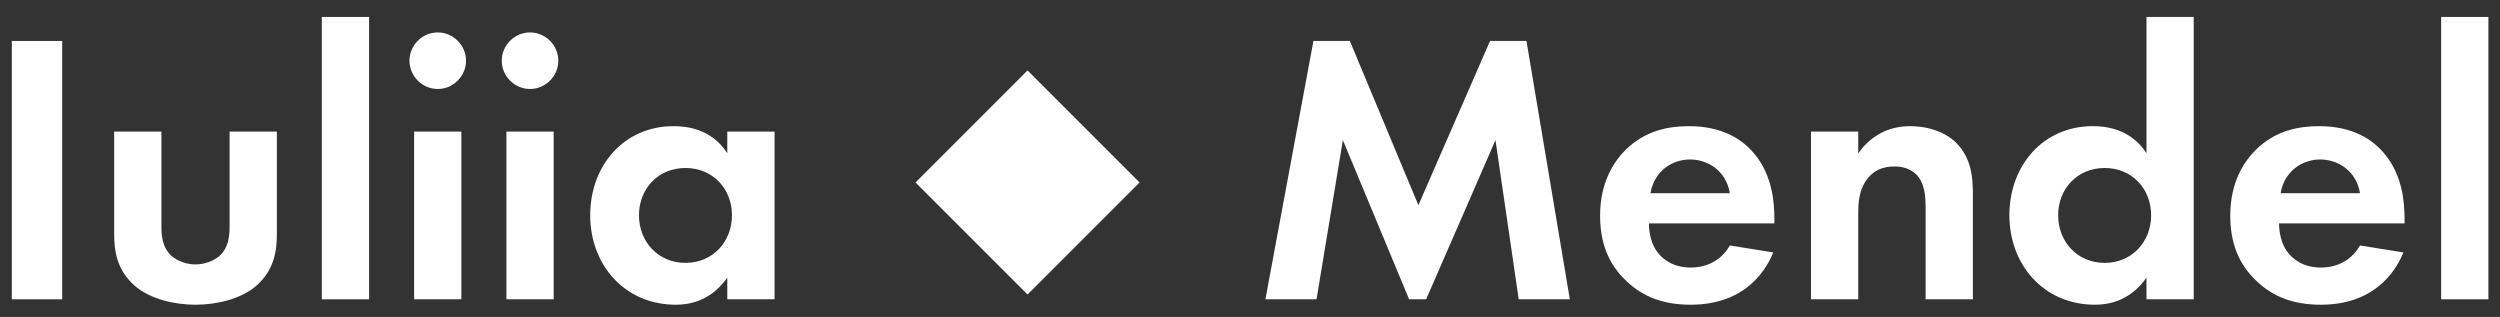
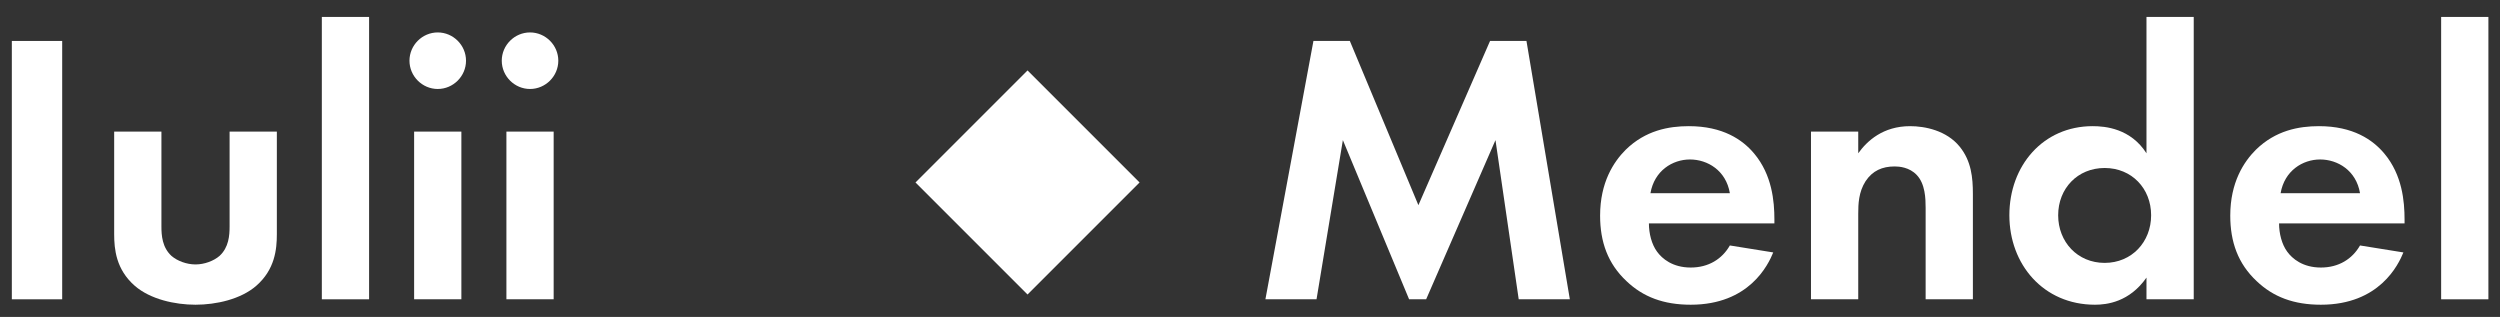
<svg xmlns="http://www.w3.org/2000/svg" width="142" height="18" viewBox="0 0 142 18" fill="none">
  <rect x="0" y="0" width="142" height="18" fill="#333333" stroke="none" />
  <path d="M0.672 2.326V17H3.532V2.326H0.672Z" fill="white" />
  <path d="M6.485 7.474V13.304C6.485 14.162 6.595 15.306 7.651 16.23C8.531 17 9.939 17.308 11.105 17.308C12.271 17.308 13.679 17 14.559 16.23C15.615 15.306 15.725 14.162 15.725 13.304V7.474H13.041V12.864C13.041 13.37 12.997 14.052 12.469 14.536C12.139 14.822 11.611 15.02 11.105 15.02C10.599 15.02 10.071 14.822 9.741 14.536C9.213 14.052 9.169 13.37 9.169 12.864V7.474H6.485Z" fill="white" />
  <path d="M18.28 0.962V17H20.964V0.962H18.28Z" fill="white" />
  <path d="M23.522 7.474V17H26.206V7.474H23.522ZM23.258 3.448C23.258 4.328 23.984 5.054 24.864 5.054C25.744 5.054 26.47 4.328 26.47 3.448C26.47 2.568 25.744 1.842 24.864 1.842C23.984 1.842 23.258 2.568 23.258 3.448Z" fill="white" />
  <path d="M28.764 7.474V17H31.448V7.474H28.764ZM28.5 3.448C28.5 4.328 29.226 5.054 30.106 5.054C30.986 5.054 31.712 4.328 31.712 3.448C31.712 2.568 30.986 1.842 30.106 1.842C29.226 1.842 28.5 2.568 28.5 3.448Z" fill="white" />
-   <path d="M41.31 8.706C40.408 7.298 38.978 7.166 38.252 7.166C35.437 7.166 33.523 9.41 33.523 12.226C33.523 15.02 35.459 17.308 38.385 17.308C39.066 17.308 40.343 17.154 41.31 15.768V17H43.995V7.474H41.31V8.706ZM38.934 9.542C40.474 9.542 41.575 10.708 41.575 12.226C41.575 13.744 40.474 14.932 38.934 14.932C37.395 14.932 36.294 13.744 36.294 12.226C36.294 10.708 37.395 9.542 38.934 9.542Z" fill="white" />
  <path d="M71.875 17H74.779L76.275 7.958L80.037 17H81.005L84.943 7.958L86.263 17H89.167L86.703 2.326H84.635L80.565 11.654L76.671 2.326H74.603L71.875 17Z" fill="white" />
  <path d="M98.256 13.942C97.816 14.712 97.046 15.196 96.034 15.196C95 15.196 94.406 14.69 94.12 14.294C93.812 13.876 93.658 13.26 93.658 12.688H100.786V12.468C100.786 11.434 100.654 9.938 99.642 8.728C98.982 7.936 97.86 7.166 95.924 7.166C94.78 7.166 93.46 7.408 92.338 8.508C91.656 9.19 90.886 10.356 90.886 12.248C90.886 13.744 91.326 14.976 92.382 15.966C93.328 16.868 94.494 17.308 96.034 17.308C99.356 17.308 100.434 15.042 100.72 14.338L98.256 13.942ZM93.746 10.972C93.966 9.696 95 9.058 95.99 9.058C96.98 9.058 98.036 9.674 98.256 10.972H93.746Z" fill="white" />
  <path d="M102.864 17H105.548V12.138C105.548 11.588 105.57 10.906 105.966 10.29C106.362 9.696 106.912 9.454 107.616 9.454C107.88 9.454 108.452 9.498 108.87 9.938C109.354 10.444 109.376 11.28 109.376 11.808V17H112.06V11.016C112.06 10.092 111.972 9.146 111.312 8.332C110.564 7.408 109.332 7.166 108.496 7.166C106.956 7.166 106.054 8.002 105.548 8.706V7.474H102.864V17Z" fill="white" />
-   <path d="M121.92 8.706C121.018 7.298 119.588 7.166 118.862 7.166C116.046 7.166 114.132 9.41 114.132 12.226C114.132 15.02 116.068 17.308 118.994 17.308C119.676 17.308 120.952 17.154 121.92 15.768V17H124.604V0.962H121.92V8.706ZM119.544 9.542C121.084 9.542 122.184 10.708 122.184 12.226C122.184 13.744 121.084 14.932 119.544 14.932C118.004 14.932 116.904 13.744 116.904 12.226C116.904 10.708 118.004 9.542 119.544 9.542Z" fill="white" />
+   <path d="M121.92 8.706C121.018 7.298 119.588 7.166 118.862 7.166C116.046 7.166 114.132 9.41 114.132 12.226C114.132 15.02 116.068 17.308 118.994 17.308C119.676 17.308 120.952 17.154 121.92 15.768V17H124.604V0.962H121.92V8.706M119.544 9.542C121.084 9.542 122.184 10.708 122.184 12.226C122.184 13.744 121.084 14.932 119.544 14.932C118.004 14.932 116.904 13.744 116.904 12.226C116.904 10.708 118.004 9.542 119.544 9.542Z" fill="white" />
  <path d="M134.049 13.942C133.609 14.712 132.839 15.196 131.827 15.196C130.793 15.196 130.199 14.69 129.913 14.294C129.605 13.876 129.451 13.26 129.451 12.688H136.579V12.468C136.579 11.434 136.447 9.938 135.435 8.728C134.775 7.936 133.653 7.166 131.717 7.166C130.573 7.166 129.253 7.408 128.131 8.508C127.449 9.19 126.679 10.356 126.679 12.248C126.679 13.744 127.119 14.976 128.175 15.966C129.121 16.868 130.287 17.308 131.827 17.308C135.149 17.308 136.227 15.042 136.513 14.338L134.049 13.942ZM129.539 10.972C129.759 9.696 130.793 9.058 131.783 9.058C132.773 9.058 133.829 9.674 134.049 10.972H129.539Z" fill="white" />
  <path d="M138.657 0.962V17H141.341V0.962H138.657Z" fill="white" />
  <path d="M52 10.364L58.364 4L64.728 10.364L58.364 16.728L52 10.364Z" fill="white" />
</svg>